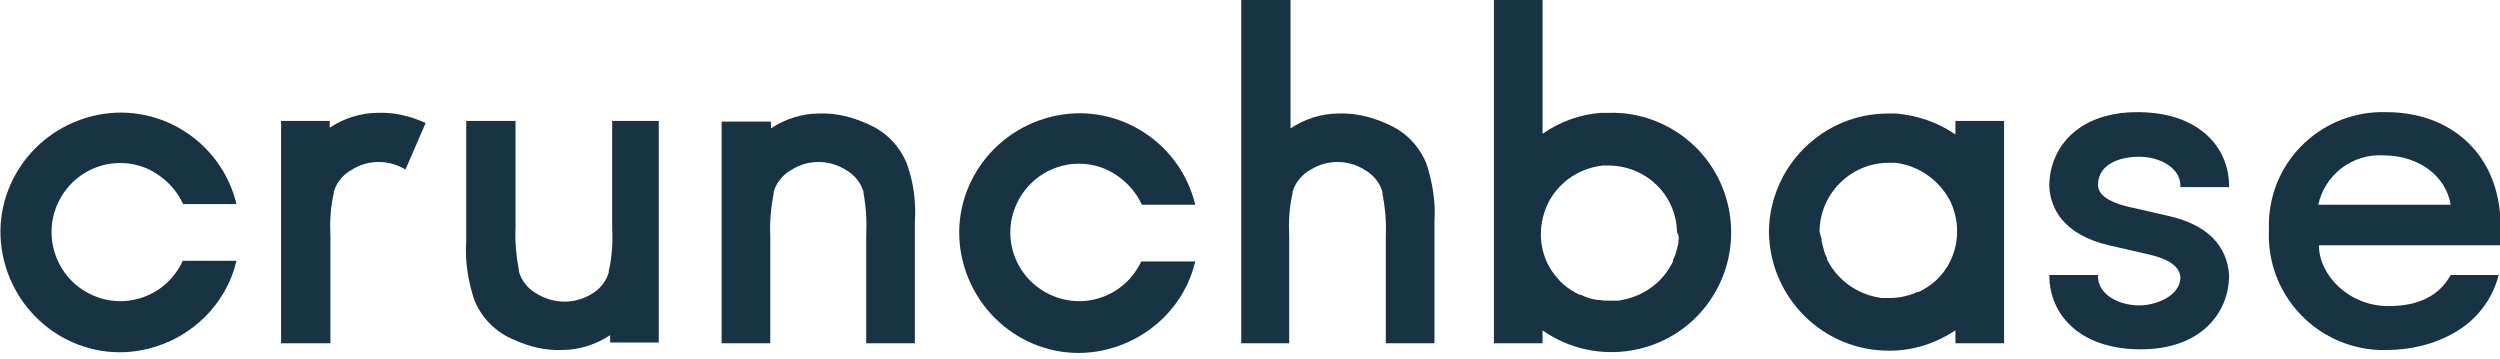
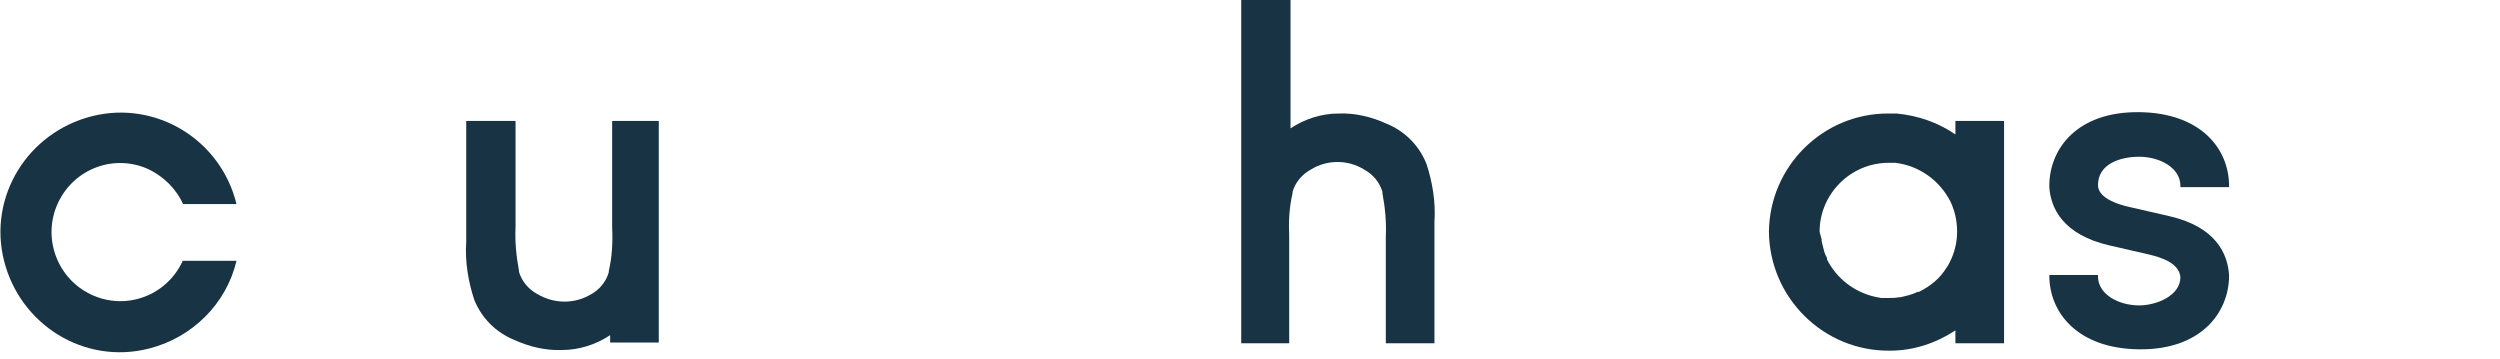
<svg xmlns="http://www.w3.org/2000/svg" width="160" height="23" viewBox="0 0 160 23" fill="none">
  <g clip-path="url(#clip0)">
    <path d="M11.676 16.735C10.638 18.94 8.043 19.892 5.838 18.854C3.632 17.816 2.681 15.178 3.719 12.973C4.757 10.767 7.351 9.816 9.557 10.854C10.508 11.33 11.287 12.108 11.719 13.059H15.135C14.14 8.951 9.989 6.4 5.881 7.438C1.773 8.476 -0.778 12.584 0.259 16.692C1.297 20.8 5.405 23.351 9.514 22.313C12.281 21.622 14.486 19.459 15.135 16.692H11.676V16.735Z" fill="#183444" />
-     <path d="M27.244 7.87C26.293 7.438 25.255 7.178 24.174 7.221C23.093 7.221 22.011 7.567 21.103 8.173V7.74H17.99V21.967H21.146V15.135C21.103 14.227 21.146 13.275 21.363 12.367V12.281C21.536 11.675 21.968 11.157 22.53 10.854C23.568 10.205 24.909 10.205 25.947 10.854L27.244 7.87Z" fill="#183444" />
    <path d="M39.178 7.741V14.573C39.222 15.481 39.178 16.433 38.962 17.341V17.427C38.789 18.033 38.357 18.552 37.794 18.854C36.757 19.46 35.459 19.46 34.378 18.811C33.816 18.508 33.384 17.989 33.211 17.384V17.297C33.038 16.389 32.951 15.438 32.995 14.53V7.741H29.838V15.481C29.751 16.735 29.968 18.033 30.357 19.2C30.832 20.368 31.741 21.276 32.908 21.752C33.859 22.184 34.897 22.443 35.978 22.4C37.059 22.4 38.141 22.054 39.049 21.449V21.924H42.162V7.741H39.178Z" fill="#183444" />
-     <path d="M49.298 21.968V15.135C49.254 14.184 49.341 13.276 49.514 12.368V12.281C49.687 11.676 50.119 11.157 50.681 10.854C51.719 10.206 53.06 10.206 54.098 10.854C54.66 11.157 55.092 11.676 55.265 12.281V12.368C55.438 13.276 55.481 14.227 55.438 15.135V21.968H58.552V14.184C58.638 12.93 58.465 11.633 58.033 10.465C57.557 9.297 56.649 8.389 55.481 7.914C54.53 7.481 53.492 7.222 52.411 7.265C51.33 7.265 50.249 7.611 49.341 8.216V7.784H46.184V21.968H49.298Z" fill="#183444" />
-     <path d="M73.037 16.735C72 18.941 69.405 19.892 67.2 18.854C64.994 17.816 64.043 15.222 65.081 13.016C66.119 10.811 68.713 9.86 70.919 10.897C71.87 11.373 72.648 12.151 73.081 13.103H76.497C75.502 8.995 71.351 6.443 67.243 7.481C63.135 8.519 60.583 12.627 61.621 16.735C62.659 20.843 66.767 23.395 70.875 22.357C73.643 21.665 75.848 19.503 76.497 16.735H73.037Z" fill="#183444" />
    <path d="M82.508 21.968V15.135C82.465 14.227 82.508 13.276 82.724 12.368V12.281C82.897 11.676 83.329 11.157 83.891 10.854C84.929 10.205 86.27 10.205 87.308 10.854C87.87 11.157 88.302 11.676 88.475 12.281V12.368C88.648 13.276 88.735 14.227 88.692 15.135V21.968H91.805V14.184C91.891 12.93 91.675 11.632 91.286 10.465C90.811 9.297 89.902 8.389 88.735 7.914C87.783 7.481 86.746 7.222 85.665 7.265C84.583 7.265 83.502 7.611 82.594 8.216V0H79.438V21.968H82.508Z" fill="#183444" />
-     <path d="M103.049 7.222H102.487C101.146 7.308 99.849 7.784 98.724 8.562V0H95.611V21.968H98.724V21.146C102.184 23.568 106.984 22.746 109.405 19.287C111.827 15.827 111.005 11.027 107.546 8.605C106.249 7.697 104.649 7.178 103.049 7.222ZM107.416 15.438V15.568L107.287 16.087C107.243 16.259 107.157 16.476 107.07 16.649V16.735C106.465 17.989 105.341 18.854 104 19.157L103.568 19.243H103.005C102.789 19.243 102.616 19.243 102.4 19.2H102.27C101.881 19.157 101.492 19.027 101.146 18.854H101.059C100.714 18.681 100.368 18.465 100.065 18.205C99.762 17.946 99.503 17.6 99.287 17.297C99.2 17.124 99.07 16.951 98.984 16.735C98.465 15.568 98.508 14.27 99.027 13.103C99.676 11.719 101.016 10.768 102.573 10.595H103.005C105.384 10.638 107.287 12.497 107.33 14.876C107.459 15.049 107.459 15.222 107.416 15.438Z" fill="#183444" />
    <path d="M113.211 14.832C113.254 19.07 116.714 22.486 120.951 22.443C122.465 22.443 123.892 21.967 125.146 21.146V21.967H128.26V7.74H125.146V8.605C124.022 7.827 122.724 7.394 121.384 7.265H120.822C116.67 7.265 113.254 10.638 113.211 14.832ZM116.454 14.832C116.454 12.411 118.443 10.421 120.865 10.421H121.297C122.811 10.594 124.151 11.546 124.843 12.93C125.362 14.054 125.406 15.394 124.887 16.562C124.8 16.735 124.714 16.951 124.584 17.124C124.368 17.47 124.108 17.773 123.806 18.032C123.503 18.292 123.157 18.508 122.811 18.681H122.724C122.379 18.854 121.989 18.94 121.6 19.027H121.514C121.297 19.07 121.124 19.07 120.908 19.07H120.389L119.957 18.984C118.66 18.681 117.535 17.816 116.93 16.605V16.519C116.843 16.346 116.757 16.173 116.714 15.957L116.584 15.438V15.308C116.541 15.178 116.497 15.005 116.454 14.832Z" fill="#183444" />
    <path d="M142.66 11.978V11.892C142.66 9.557 140.887 7.222 136.909 7.178C132.93 7.135 131.2 9.513 131.157 11.805V11.978C131.244 13.319 132.022 15.005 134.963 15.697L137.6 16.303C138.292 16.476 139.46 16.822 139.546 17.73C139.546 18.941 137.99 19.546 136.909 19.546C135.611 19.546 134.271 18.854 134.271 17.686V17.6H131.157V17.643C131.157 19.978 132.93 22.314 136.909 22.357C140.887 22.4 142.66 19.978 142.66 17.643V17.6C142.573 16.259 141.838 14.53 138.855 13.838L136.217 13.232C135.655 13.103 134.271 12.713 134.271 11.849C134.271 10.508 135.655 10.032 136.909 10.032C138.206 10.032 139.546 10.724 139.546 11.892V11.978H142.66Z" fill="#183444" />
-     <path d="M160.043 14.53C160.043 9.903 156.887 7.178 152.735 7.178C148.714 7.048 145.341 10.162 145.211 14.184V14.746C145.038 18.811 148.195 22.227 152.26 22.4H152.735C154.249 22.4 155.762 22.054 157.103 21.276C158.487 20.497 159.524 19.157 159.914 17.6H156.843C156.108 18.94 154.768 19.589 152.865 19.589C150.314 19.589 148.411 17.6 148.411 15.697H160C160.043 15.222 160.043 14.919 160.043 14.53ZM148.368 13.103C148.8 11.157 150.573 9.816 152.562 9.946C154.768 9.946 156.541 11.243 156.843 13.103H148.368Z" fill="#183444" />
  </g>
  <defs>
    <clipPath id="clip0">
      <rect width="160" height="22.832" fill="white" />
    </clipPath>
  </defs>
</svg>